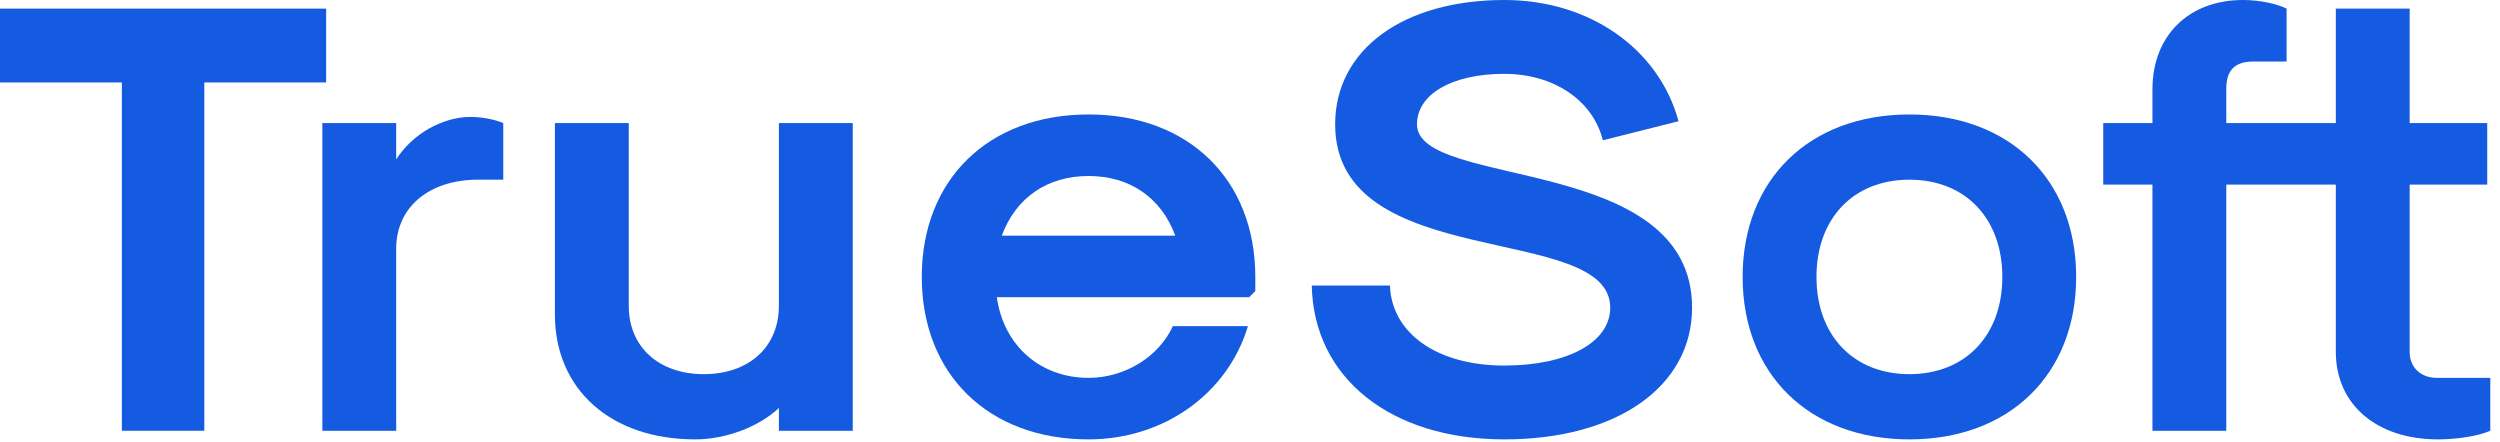
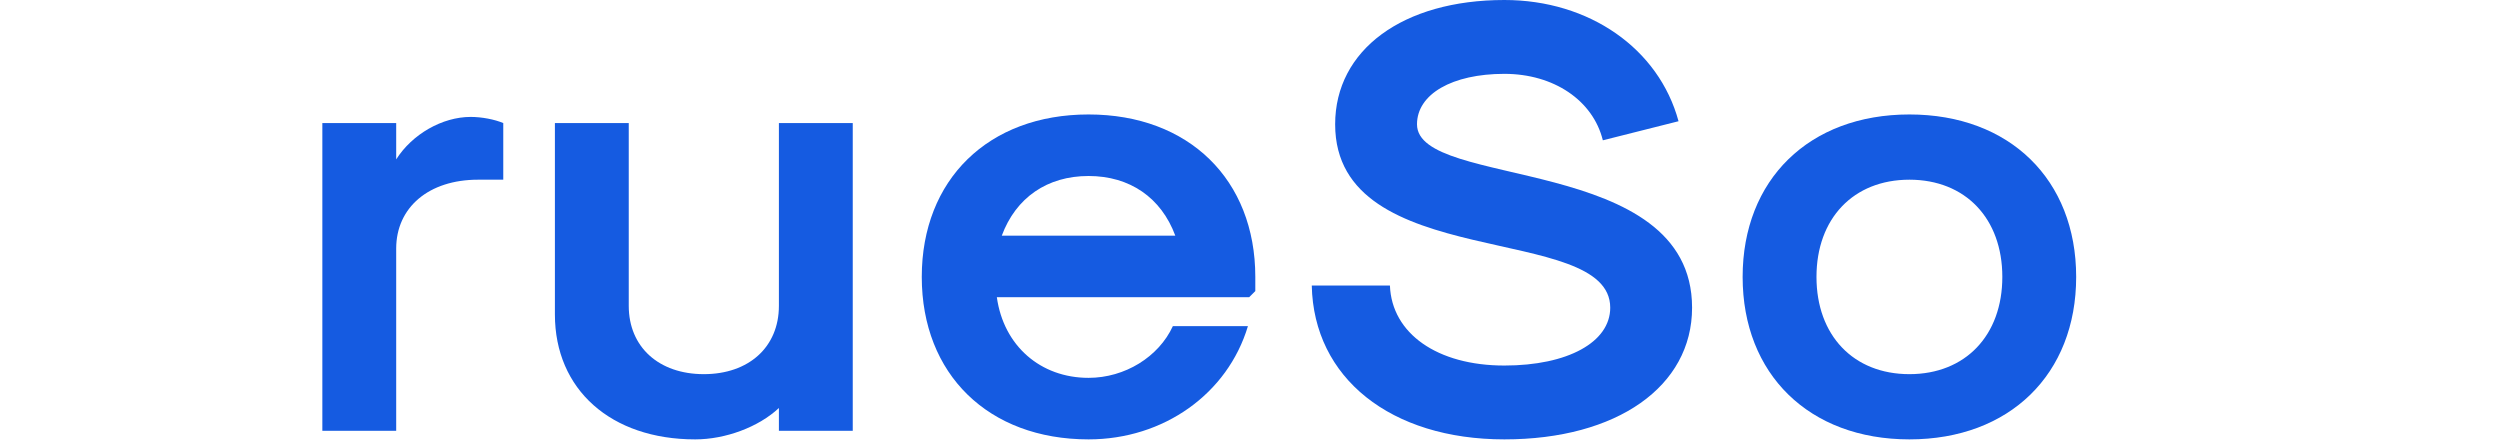
<svg xmlns="http://www.w3.org/2000/svg" width="130" height="23" viewBox="0 0 130 23" fill="none">
-   <path d="M6.336 22.4H10.624V4.288H16.96V0.448H0V4.288H6.336V22.4Z" fill="#155BE1" />
  <path d="M16.762 22.4H20.602V12.928C20.602 10.784 22.298 9.344 24.858 9.344H26.17V6.4C25.722 6.208 25.05 6.08 24.474 6.08C23.002 6.08 21.434 6.976 20.602 8.288V6.4H16.762V22.4Z" fill="#155BE1" />
  <path d="M44.343 6.4H40.503V15.904C40.503 18.048 38.935 19.456 36.599 19.456C34.263 19.456 32.695 18.048 32.695 15.904V6.4H28.855V16.352C28.855 20.256 31.767 22.848 36.151 22.848C37.719 22.848 39.447 22.208 40.503 21.216V22.4H44.343V6.4Z" fill="#155BE1" />
  <path d="M56.604 22.848C60.508 22.848 63.836 20.48 64.892 16.96H60.988C60.252 18.56 58.492 19.648 56.604 19.648C54.108 19.648 52.188 17.984 51.836 15.456H64.956L65.276 15.136V14.4C65.276 9.344 61.82 5.952 56.604 5.952C51.388 5.952 47.932 9.344 47.932 14.4C47.932 19.456 51.388 22.848 56.604 22.848ZM52.092 12.256C52.828 10.272 54.46 9.152 56.604 9.152C58.748 9.152 60.38 10.272 61.116 12.256H52.092Z" fill="#155BE1" />
  <path d="M78.228 22.848C84.084 22.848 87.988 20.096 87.988 16C87.988 7.968 73.684 9.856 73.684 6.464C73.684 4.896 75.508 3.84 78.228 3.84C80.788 3.84 82.836 5.216 83.348 7.296L87.284 6.304C86.26 2.528 82.644 0 78.228 0C72.948 0 69.428 2.592 69.428 6.464C69.428 14.24 83.732 11.52 83.732 16C83.732 17.792 81.524 19.008 78.228 19.008C74.74 19.008 72.372 17.344 72.276 14.848H68.212C68.308 19.648 72.308 22.848 78.228 22.848Z" fill="#155BE1" />
  <path d="M99.289 22.848C104.505 22.848 107.961 19.456 107.961 14.4C107.961 9.344 104.505 5.952 99.289 5.952C94.073 5.952 90.617 9.344 90.617 14.4C90.617 19.456 94.073 22.848 99.289 22.848ZM99.289 19.456C96.377 19.456 94.457 17.44 94.457 14.4C94.457 11.36 96.377 9.344 99.289 9.344C102.201 9.344 104.121 11.36 104.121 14.4C104.121 17.44 102.201 19.456 99.289 19.456Z" fill="#155BE1" />
-   <path d="M126.711 19.648C125.879 19.648 125.303 19.104 125.303 18.304V9.6H129.336V6.4H125.303V0.448H121.463V6.4H115.767V4.608C115.767 3.648 116.215 3.2 117.175 3.2H118.903V0.448C118.391 0.192 117.495 0 116.632 0C113.815 0 111.927 1.856 111.927 4.64V6.4H109.368V9.6H111.927V22.4H115.767V9.6H121.463V18.304C121.463 21.024 123.576 22.848 126.775 22.848C127.831 22.848 128.919 22.656 129.495 22.4V19.648H126.711Z" fill="#155BE1" />
</svg>